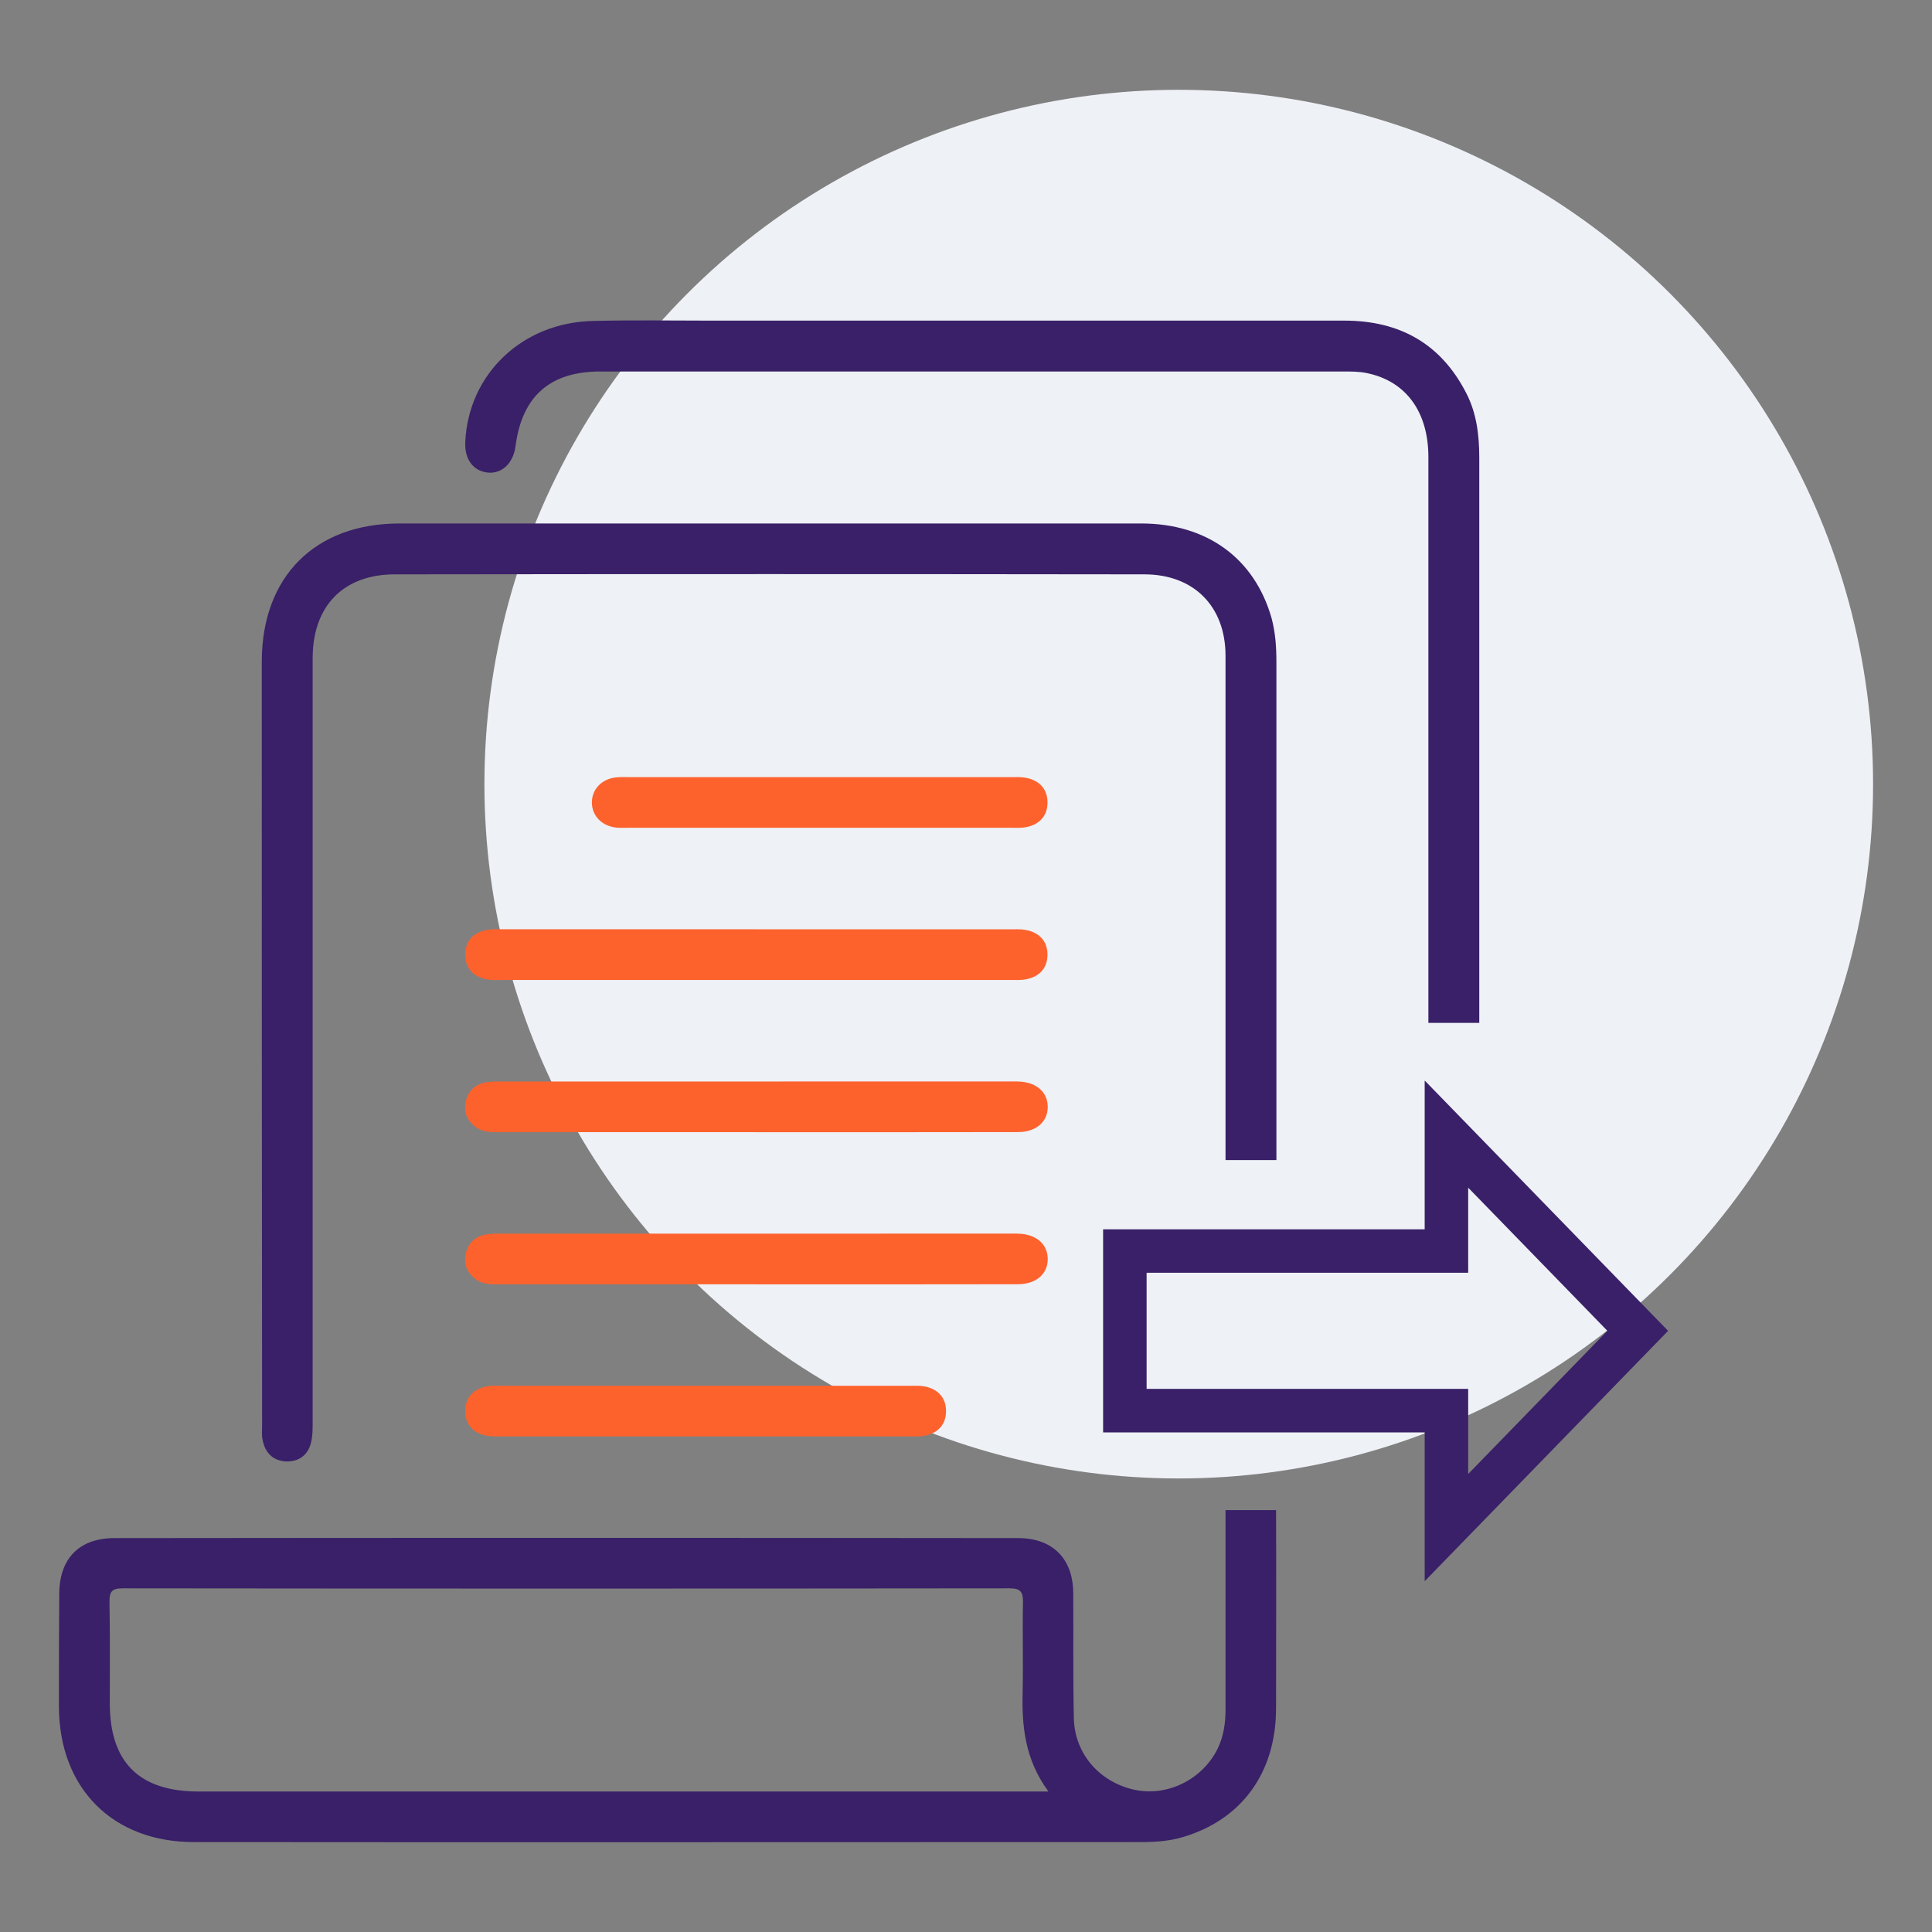
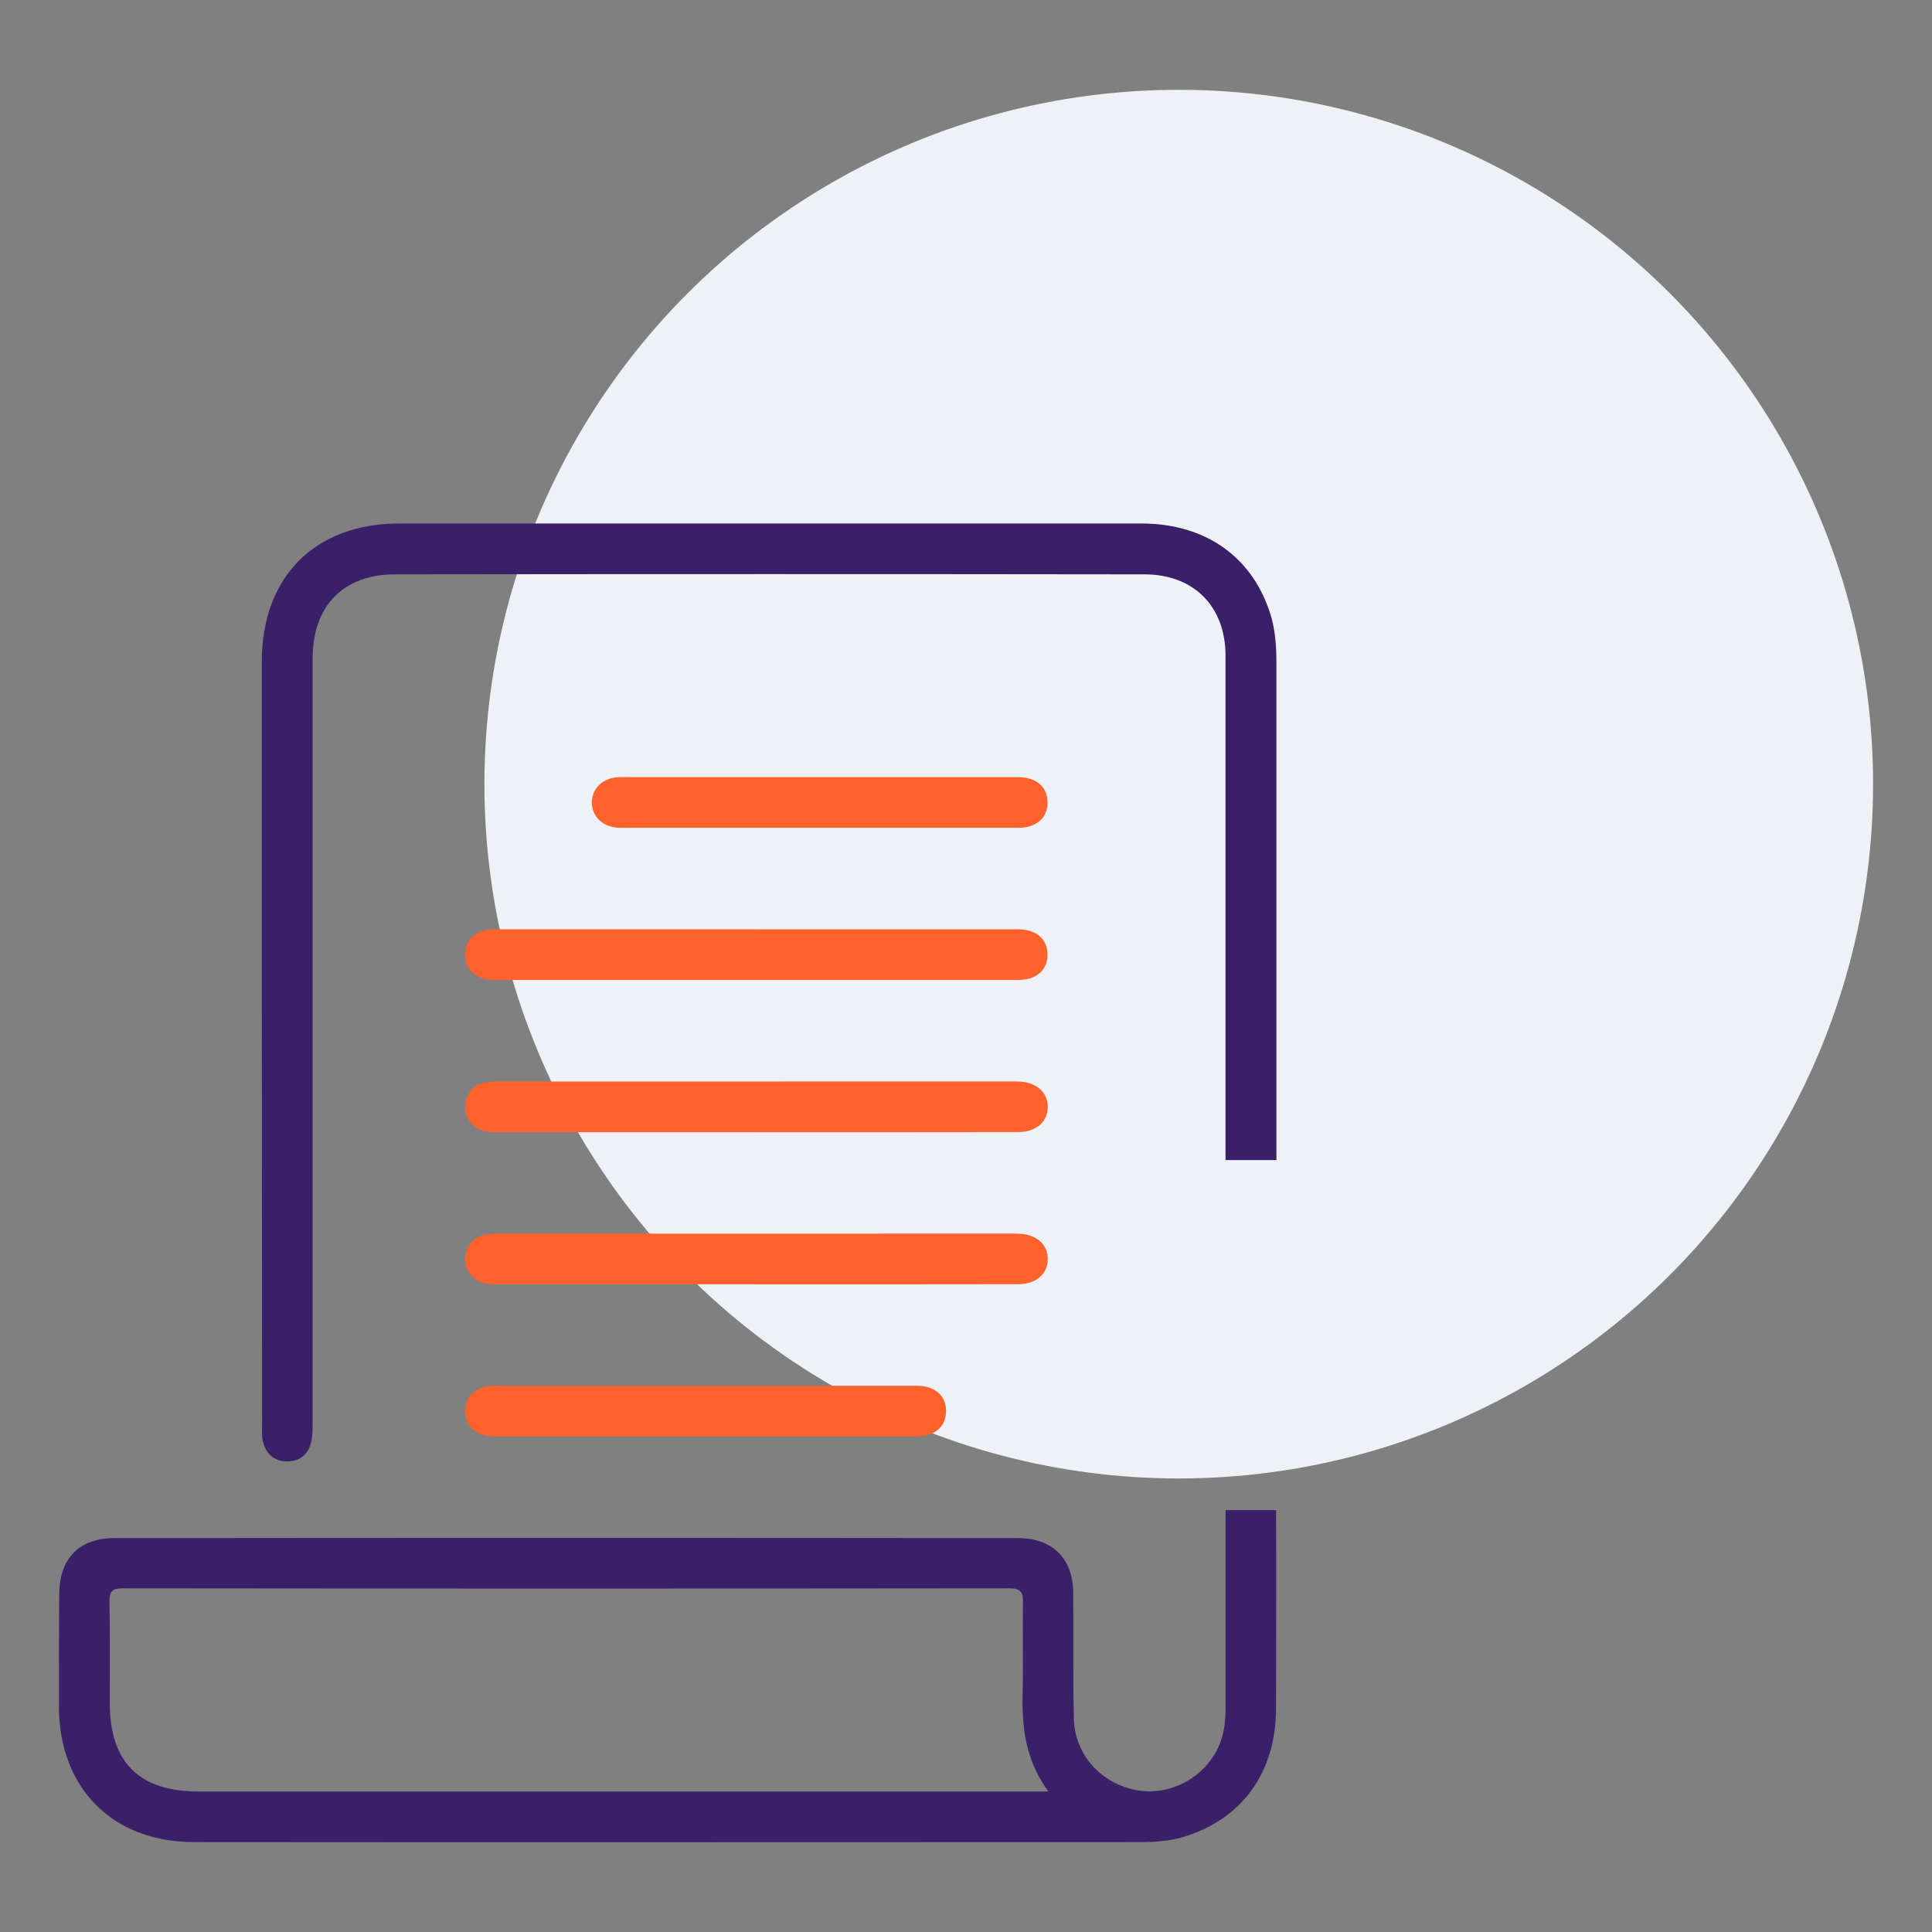
<svg xmlns="http://www.w3.org/2000/svg" id="Layer_1" viewBox="0 0 60 60">
  <rect x="0" y="0" width="60" height="60" fill="#808080" stroke="none" />
  <defs>
    <style>.cls-1{fill:#eef1f6;}.cls-2{fill:#fd622d;}.cls-3{fill:#392068;}</style>
  </defs>
  <circle class="cls-1" cx="36.607" cy="24.352" r="21.563" />
  <g>
    <path class="cls-3" d="m38.06,46.897v6.2c0,.42-.06.82-.24,1.2-.47.96-1.55,1.5-2.57,1.29-1.09-.23-1.87-1.11-1.9-2.21-.03-1.3-.01-2.6-.02-3.89,0-1.08-.64-1.72-1.71-1.72-9.35-.01-18.7-.01-28.06,0-1.1,0-1.72.63-1.72,1.75-.01,1.16-.01,2.33-.01,3.49.01,2.53,1.67,4.2,4.189,4.2,9.811.01,19.62,0,29.43,0,.43,0,.86-.03,1.27-.15,1.84-.54,2.91-2,2.91-4.01,0-2.05.01-4.1,0-6.15h-1.57Zm-31.89,8.74c-1.85,0-2.76-.91-2.76-2.74,0-1.05.01-2.1-.01-3.15,0-.3.06-.42.4-.42,9.19.01,18.38.01,27.56,0,.33,0,.41.11.41.42-.02.92.01,1.84-.01,2.76-.03,1.08.06,2.12.8,3.13H6.17ZM39.49,19.197c-.53-1.86-2.01-2.94-4.05-2.94H12.41c-2.63,0-4.27,1.65-4.28,4.27,0,7.9,0,15.81.01,23.72,0,.16-.02.33.02.49.08.4.34.64.75.65.39,0,.66-.21.75-.59.05-.2.05-.42.05-.63v-23.73c0-1.62.96-2.6,2.55-2.6,7.76-.01,15.52-.01,23.28,0,1.53,0,2.52.99,2.52,2.53v15.66h1.58v-15.46c0-.47-.03-.92-.15-1.37Z" />
-     <path class="cls-3" d="m45.94,14.217v17.55h-1.58V14.197c0-1.4-.69-2.36-1.91-2.61-.23-.05-.49-.05-.73-.05h-23.08c-1.56,0-2.43.77-2.63,2.32-.07.53-.42.86-.86.82-.46-.05-.73-.42-.7-.96.1-2.11,1.78-3.71,3.98-3.75,1.21-.03,2.43-.01,3.64-.01h19.68c1.71,0,3,.71,3.79,2.26.32.62.4,1.31.4,2Z" />
    <path class="cls-2" d="m23.494,28.86c2.625,0,5.25-0,7.875.001.164 0.0.332-.011.491.02.425.082.678.355.67.785-.007.406-.254.667-.658.746-.159.031-.327.022-.49.022-5.267.001-10.533.001-15.8 0-.147-0-.298.011-.442-.015-.423-.076-.688-.329-.691-.766-.004-.437.256-.697.679-.775.159-.03.327-.018.491-.018,2.625-.001,5.25-.001,7.875-.001Z" />
    <path class="cls-2" d="m23.445,35.16c-2.642,0-5.283-0-7.925 0-.264 0-.528.009-.753-.163-.258-.197-.373-.458-.307-.776.066-.316.269-.527.584-.598.173-.039.358-.036.538-.036,5.267-.002,10.533-.001,15.8-.001.082,0,.164-.002.246.001.548.02.898.315.91.768.013.471-.348.802-.923.803-2.724.006-5.447.003-8.171.003Z" />
    <path class="cls-2" d="m23.445,39.885c-2.642,0-5.283-0-7.925 0-.264 0-.528.009-.753-.163-.258-.197-.373-.458-.307-.776.066-.316.269-.527.584-.598.173-.039.358-.036.538-.036,5.267-.002,10.533-.001,15.8-.001.082,0,.164-.002.246.001.548.02.898.315.91.768.013.471-.348.802-.923.803-2.724.006-5.447.003-8.171.003Z" />
    <path class="cls-2" d="m21.895,44.61c-2.1,0-4.2.001-6.3-.001-.18-0-.366.009-.538-.033-.375-.091-.602-.345-.609-.735-.008-.413.224-.678.62-.776.156-.039.326-.029.489-.029,4.233-.001,8.466-.001,12.699-0.0.164 0.0.332-.009.49.027.4.09.638.359.634.766-.003.407-.244.671-.646.756-.158.033-.326.024-.49.024-2.116.001-4.233.001-6.349.001Z" />
    <path class="cls-2" d="m25.513,24.134c1.952,0,3.905-0,5.857.001.164 0.0.332-.011.491.02.425.082.677.355.67.785-.007.406-.255.666-.658.747-.143.029-.294.021-.441.021-3.987.001-7.974.001-11.961 0-.115-0-.231.005-.344-.008-.442-.052-.743-.368-.746-.773-.003-.406.294-.729.734-.783.146-.018.295-.01.442-.01,1.985-.001,3.97-0,5.956-0Z" />
  </g>
-   <path class="cls-3" d="m35.609,39.527h9.987v-2.643l4.323,4.446-4.323,4.446v-2.643h-9.987v-3.607m-1.351-1.351v6.31h9.987v4.62l7.559-7.774-7.559-7.774v4.62h-9.987Z" />
</svg>